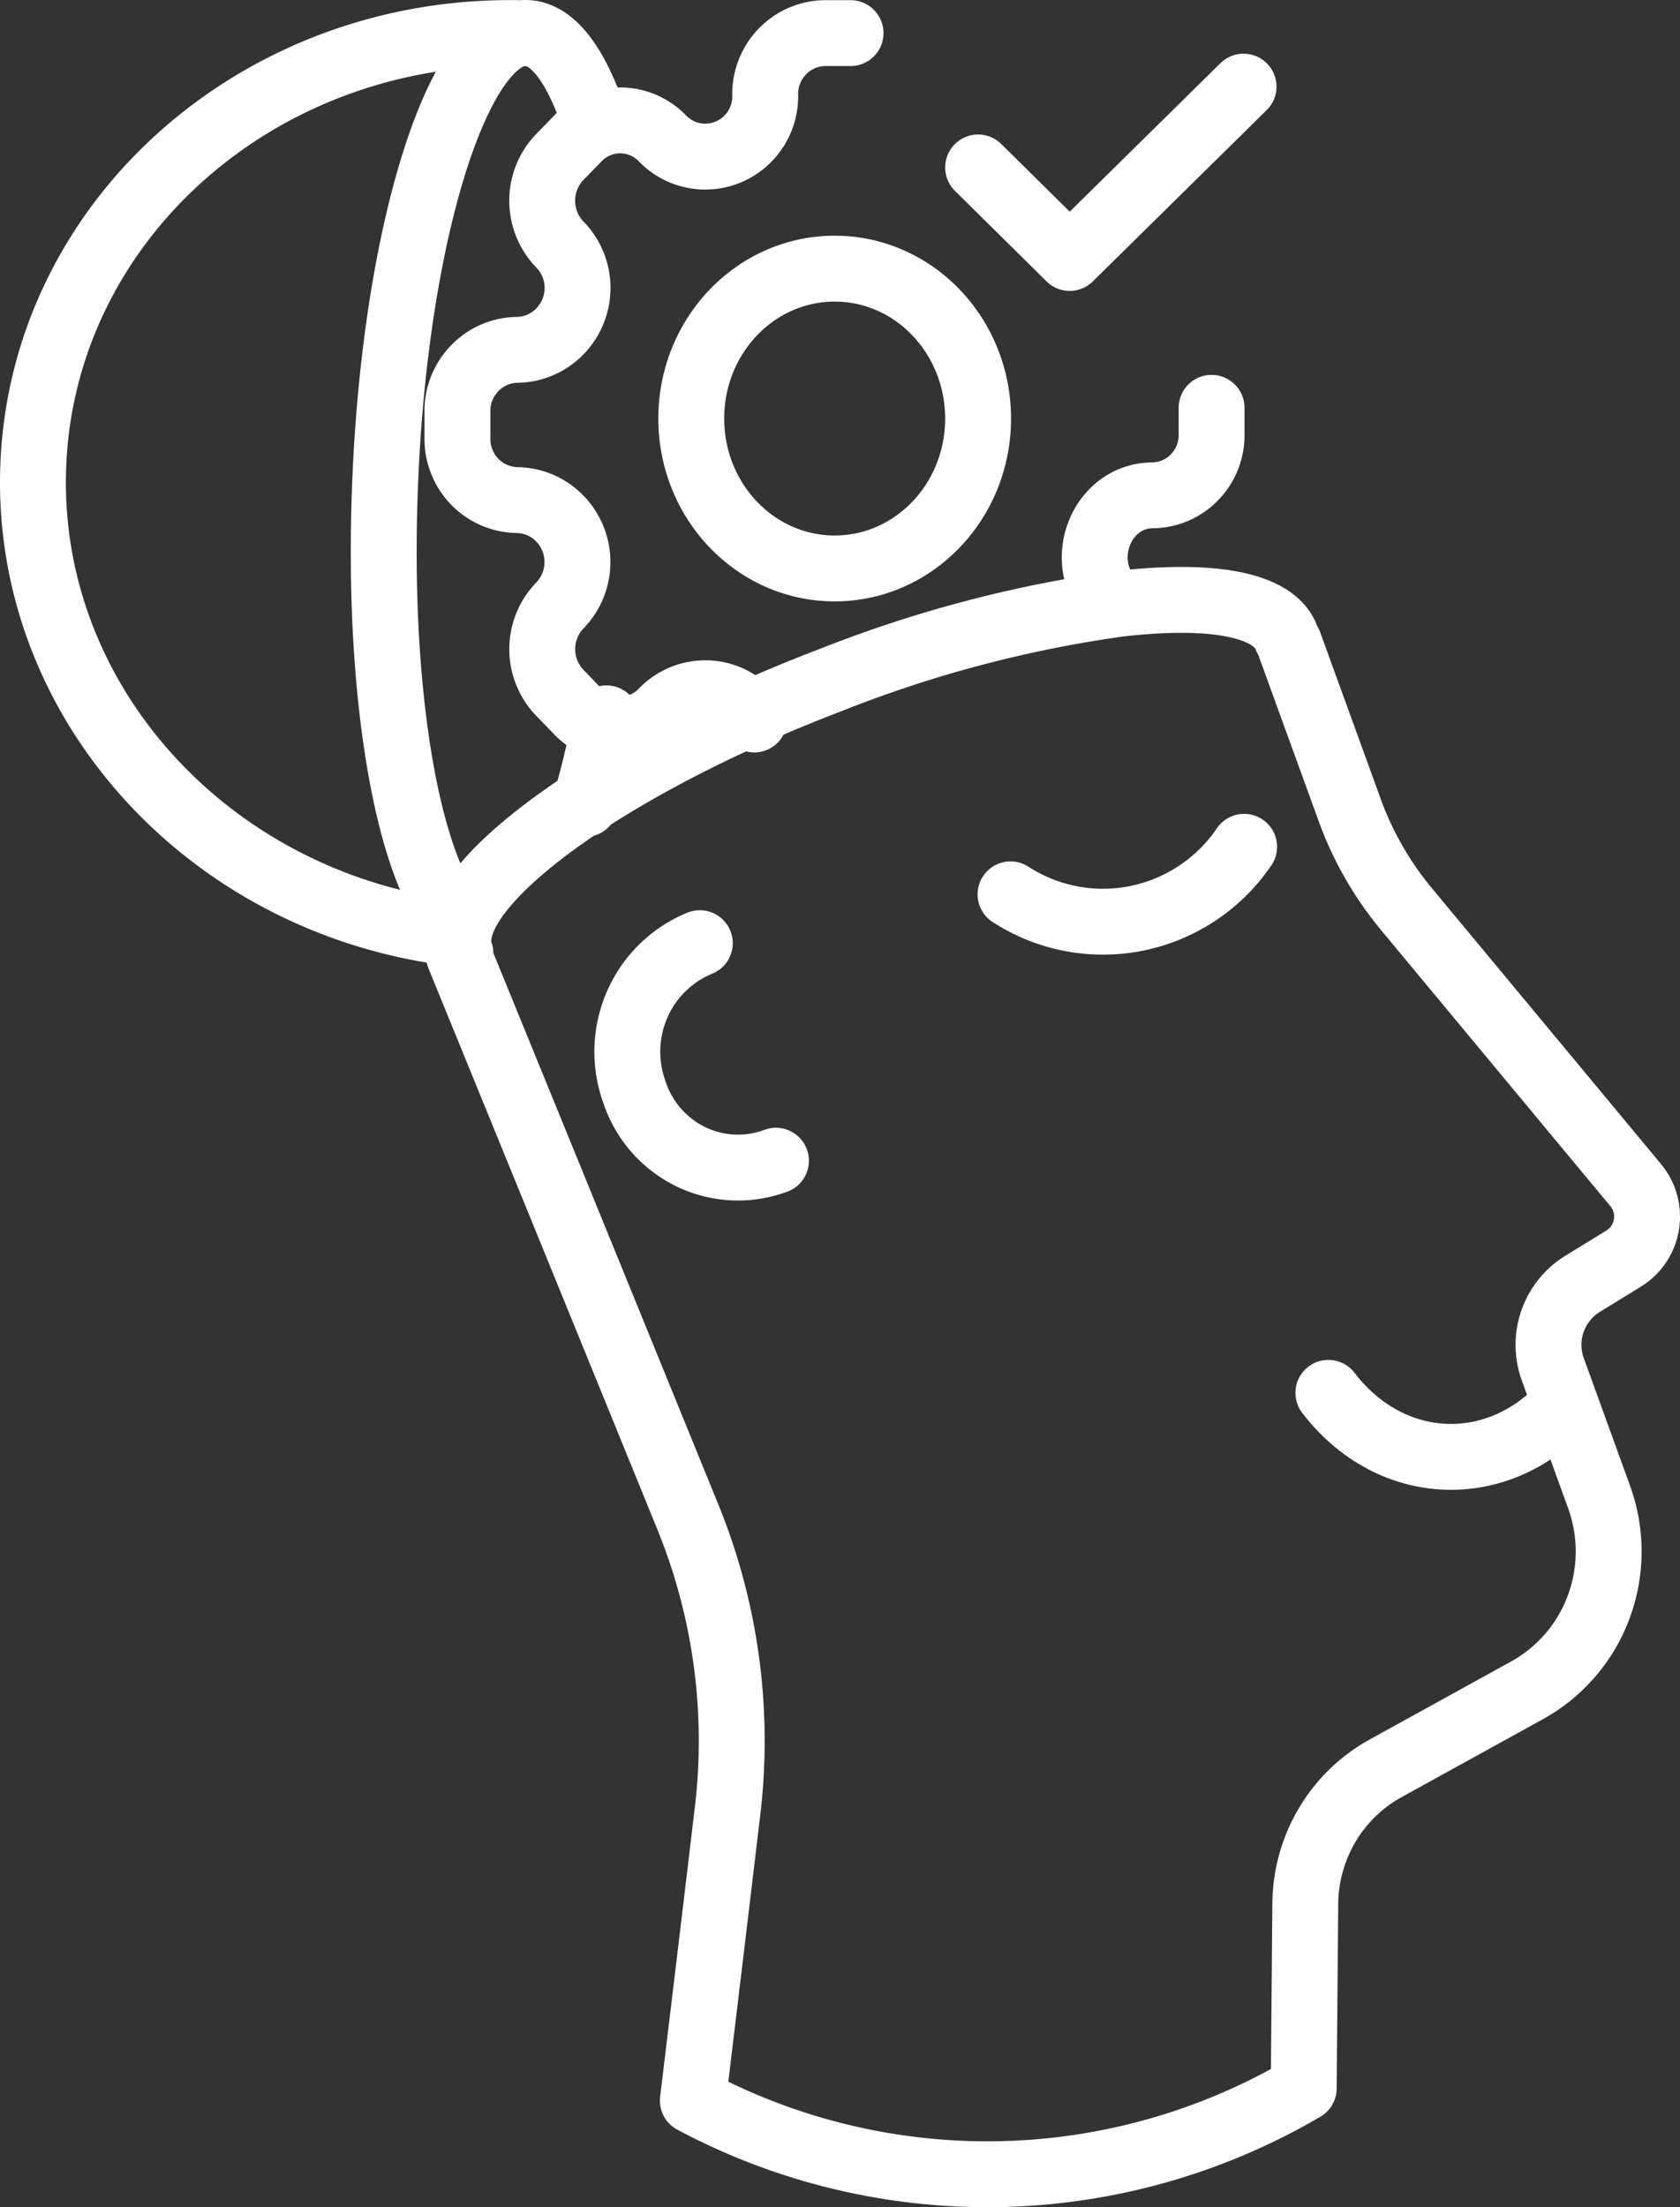
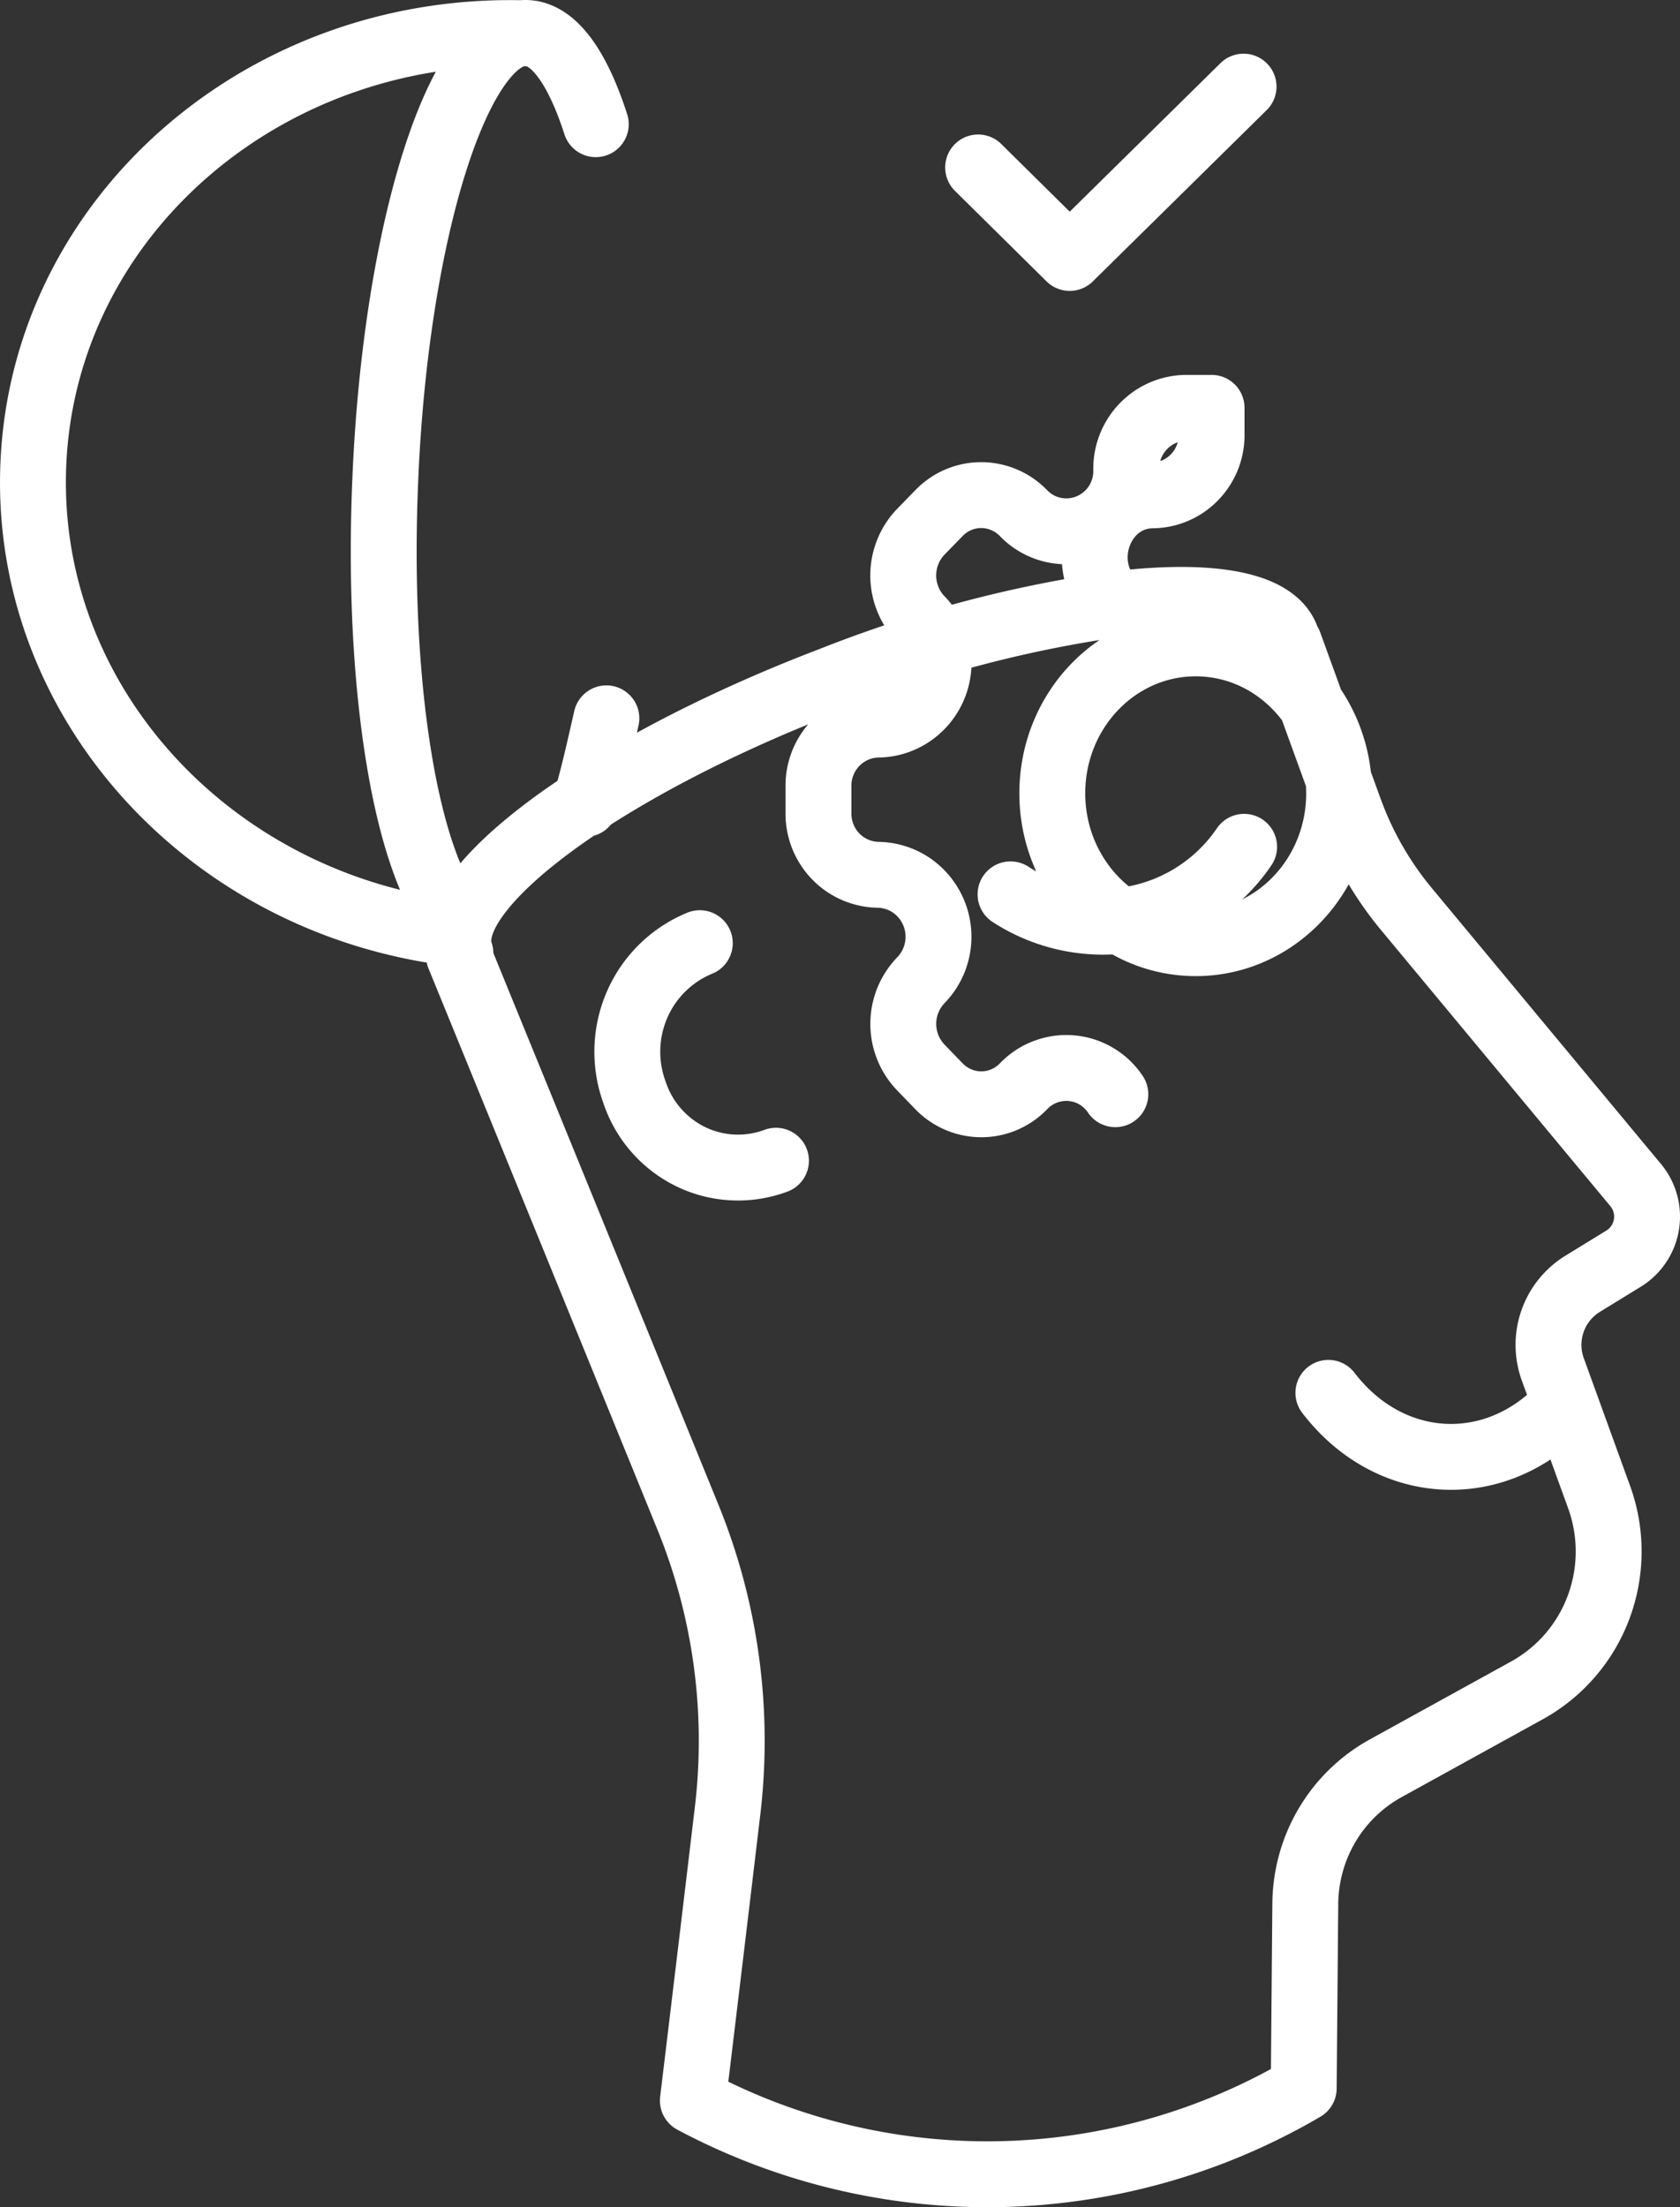
<svg xmlns="http://www.w3.org/2000/svg" width="51" height="67" fill="none">
  <rect width="100%" height="100%" fill="#333333" stroke="none" />
-   <path stroke="#fff" stroke-linecap="round" stroke-linejoin="round" stroke-width="2" d="M39.057 19.37c-.373-1.036-2.294-1.36-5.058-1.045a37.886 37.886 0 0 0-8.74 2.301c-6.928 2.64-11.974 6.362-11.282 8.312M18.086 3.77c-.55-1.707-1.264-2.734-2.093-2.769-2.055-.091-3.984 5.993-4.298 13.585-.27 6.34.662 11.726 2.175 13.39m3.893-3.571c.237-.784.43-1.655.645-2.6M16.152 1.018C8.112.672 1.33 6.522 1.012 14.092c-.301 7.124 5.23 13.23 12.587 14.213m25.536-8.775 1.843 5.074a10.11 10.11 0 0 0 1.72 2.995l6.961 8.38a1.495 1.495 0 0 1 .321 1.196 1.497 1.497 0 0 1-.686 1.027l-1.255.771a2.177 2.177 0 0 0-.898 2.6l1.397 3.853a4.843 4.843 0 0 1-.004 3.347 4.794 4.794 0 0 1-2.17 2.533l-4.298 2.37a4.71 4.71 0 0 0-1.779 1.727 4.763 4.763 0 0 0-.662 2.398l-.048 5.59a19.005 19.005 0 0 1-9.224 2.605 18.996 18.996 0 0 1-9.32-2.232 4704.2 4704.2 0 0 0 1.058-8.827 18.001 18.001 0 0 0-1.195-8.853c-2.318-5.69-4.638-11.379-6.962-17.064m33.482 13.693c-2.063 2.167-5.239 1.985-7.09-.433m-2.558-16.575a5.193 5.193 0 0 1-3.255 2.17 5.16 5.16 0 0 1-3.836-.727m-9.433 1.482a3.542 3.542 0 0 0-1.898 1.855 3.585 3.585 0 0 0-.087 2.665 3.347 3.347 0 0 0 1.71 1.962 3.293 3.293 0 0 0 2.587.122m6.137-30.151 2.78 2.747 5.278-5.2m-3.997 15.6c-1.113-1.179-.326-3.194 1.25-3.194a1.8 1.8 0 0 0 1.272-.563 1.83 1.83 0 0 0 .504-1.304v-.789M25.82 1.005h-.773a1.823 1.823 0 0 0-1.294.556 1.853 1.853 0 0 0-.524 1.316 1.829 1.829 0 0 1-1.108 1.731 1.804 1.804 0 0 1-2.004-.4 1.788 1.788 0 0 0-1.289-.554 1.775 1.775 0 0 0-1.29.554l-.545.559a1.915 1.915 0 0 0 0 2.652 1.886 1.886 0 0 1 .402 2.029 1.88 1.88 0 0 1-.671.842c-.3.209-.655.324-1.02.33a1.826 1.826 0 0 0-1.294.56 1.856 1.856 0 0 0-.524 1.317v.806a1.867 1.867 0 0 0 .524 1.318 1.839 1.839 0 0 0 1.294.559c.365.007.72.122 1.02.33a1.894 1.894 0 0 1 .27 2.871 1.911 1.911 0 0 0 0 2.648l.545.564a1.788 1.788 0 0 0 1.29.553 1.774 1.774 0 0 0 1.288-.553 1.799 1.799 0 0 1 1.449-.543 1.788 1.788 0 0 1 1.332.79m6.794-9.135c0 2.513-1.949 4.55-4.353 4.55s-4.354-2.037-4.354-4.55 1.95-4.55 4.354-4.55 4.353 2.037 4.353 4.55Z" />
+   <path stroke="#fff" stroke-linecap="round" stroke-linejoin="round" stroke-width="2" d="M39.057 19.37c-.373-1.036-2.294-1.36-5.058-1.045a37.886 37.886 0 0 0-8.74 2.301c-6.928 2.64-11.974 6.362-11.282 8.312M18.086 3.77c-.55-1.707-1.264-2.734-2.093-2.769-2.055-.091-3.984 5.993-4.298 13.585-.27 6.34.662 11.726 2.175 13.39m3.893-3.571c.237-.784.43-1.655.645-2.6M16.152 1.018C8.112.672 1.33 6.522 1.012 14.092c-.301 7.124 5.23 13.23 12.587 14.213m25.536-8.775 1.843 5.074a10.11 10.11 0 0 0 1.72 2.995l6.961 8.38a1.495 1.495 0 0 1 .321 1.196 1.497 1.497 0 0 1-.686 1.027l-1.255.771a2.177 2.177 0 0 0-.898 2.6l1.397 3.853a4.843 4.843 0 0 1-.004 3.347 4.794 4.794 0 0 1-2.17 2.533l-4.298 2.37a4.71 4.71 0 0 0-1.779 1.727 4.763 4.763 0 0 0-.662 2.398l-.048 5.59a19.005 19.005 0 0 1-9.224 2.605 18.996 18.996 0 0 1-9.32-2.232 4704.2 4704.2 0 0 0 1.058-8.827 18.001 18.001 0 0 0-1.195-8.853c-2.318-5.69-4.638-11.379-6.962-17.064m33.482 13.693c-2.063 2.167-5.239 1.985-7.09-.433m-2.558-16.575a5.193 5.193 0 0 1-3.255 2.17 5.16 5.16 0 0 1-3.836-.727m-9.433 1.482a3.542 3.542 0 0 0-1.898 1.855 3.585 3.585 0 0 0-.087 2.665 3.347 3.347 0 0 0 1.71 1.962 3.293 3.293 0 0 0 2.587.122m6.137-30.151 2.78 2.747 5.278-5.2m-3.997 15.6c-1.113-1.179-.326-3.194 1.25-3.194a1.8 1.8 0 0 0 1.272-.563 1.83 1.83 0 0 0 .504-1.304v-.789h-.773a1.823 1.823 0 0 0-1.294.556 1.853 1.853 0 0 0-.524 1.316 1.829 1.829 0 0 1-1.108 1.731 1.804 1.804 0 0 1-2.004-.4 1.788 1.788 0 0 0-1.289-.554 1.775 1.775 0 0 0-1.29.554l-.545.559a1.915 1.915 0 0 0 0 2.652 1.886 1.886 0 0 1 .402 2.029 1.88 1.88 0 0 1-.671.842c-.3.209-.655.324-1.02.33a1.826 1.826 0 0 0-1.294.56 1.856 1.856 0 0 0-.524 1.317v.806a1.867 1.867 0 0 0 .524 1.318 1.839 1.839 0 0 0 1.294.559c.365.007.72.122 1.02.33a1.894 1.894 0 0 1 .27 2.871 1.911 1.911 0 0 0 0 2.648l.545.564a1.788 1.788 0 0 0 1.29.553 1.774 1.774 0 0 0 1.288-.553 1.799 1.799 0 0 1 1.449-.543 1.788 1.788 0 0 1 1.332.79m6.794-9.135c0 2.513-1.949 4.55-4.353 4.55s-4.354-2.037-4.354-4.55 1.95-4.55 4.354-4.55 4.353 2.037 4.353 4.55Z" />
</svg>